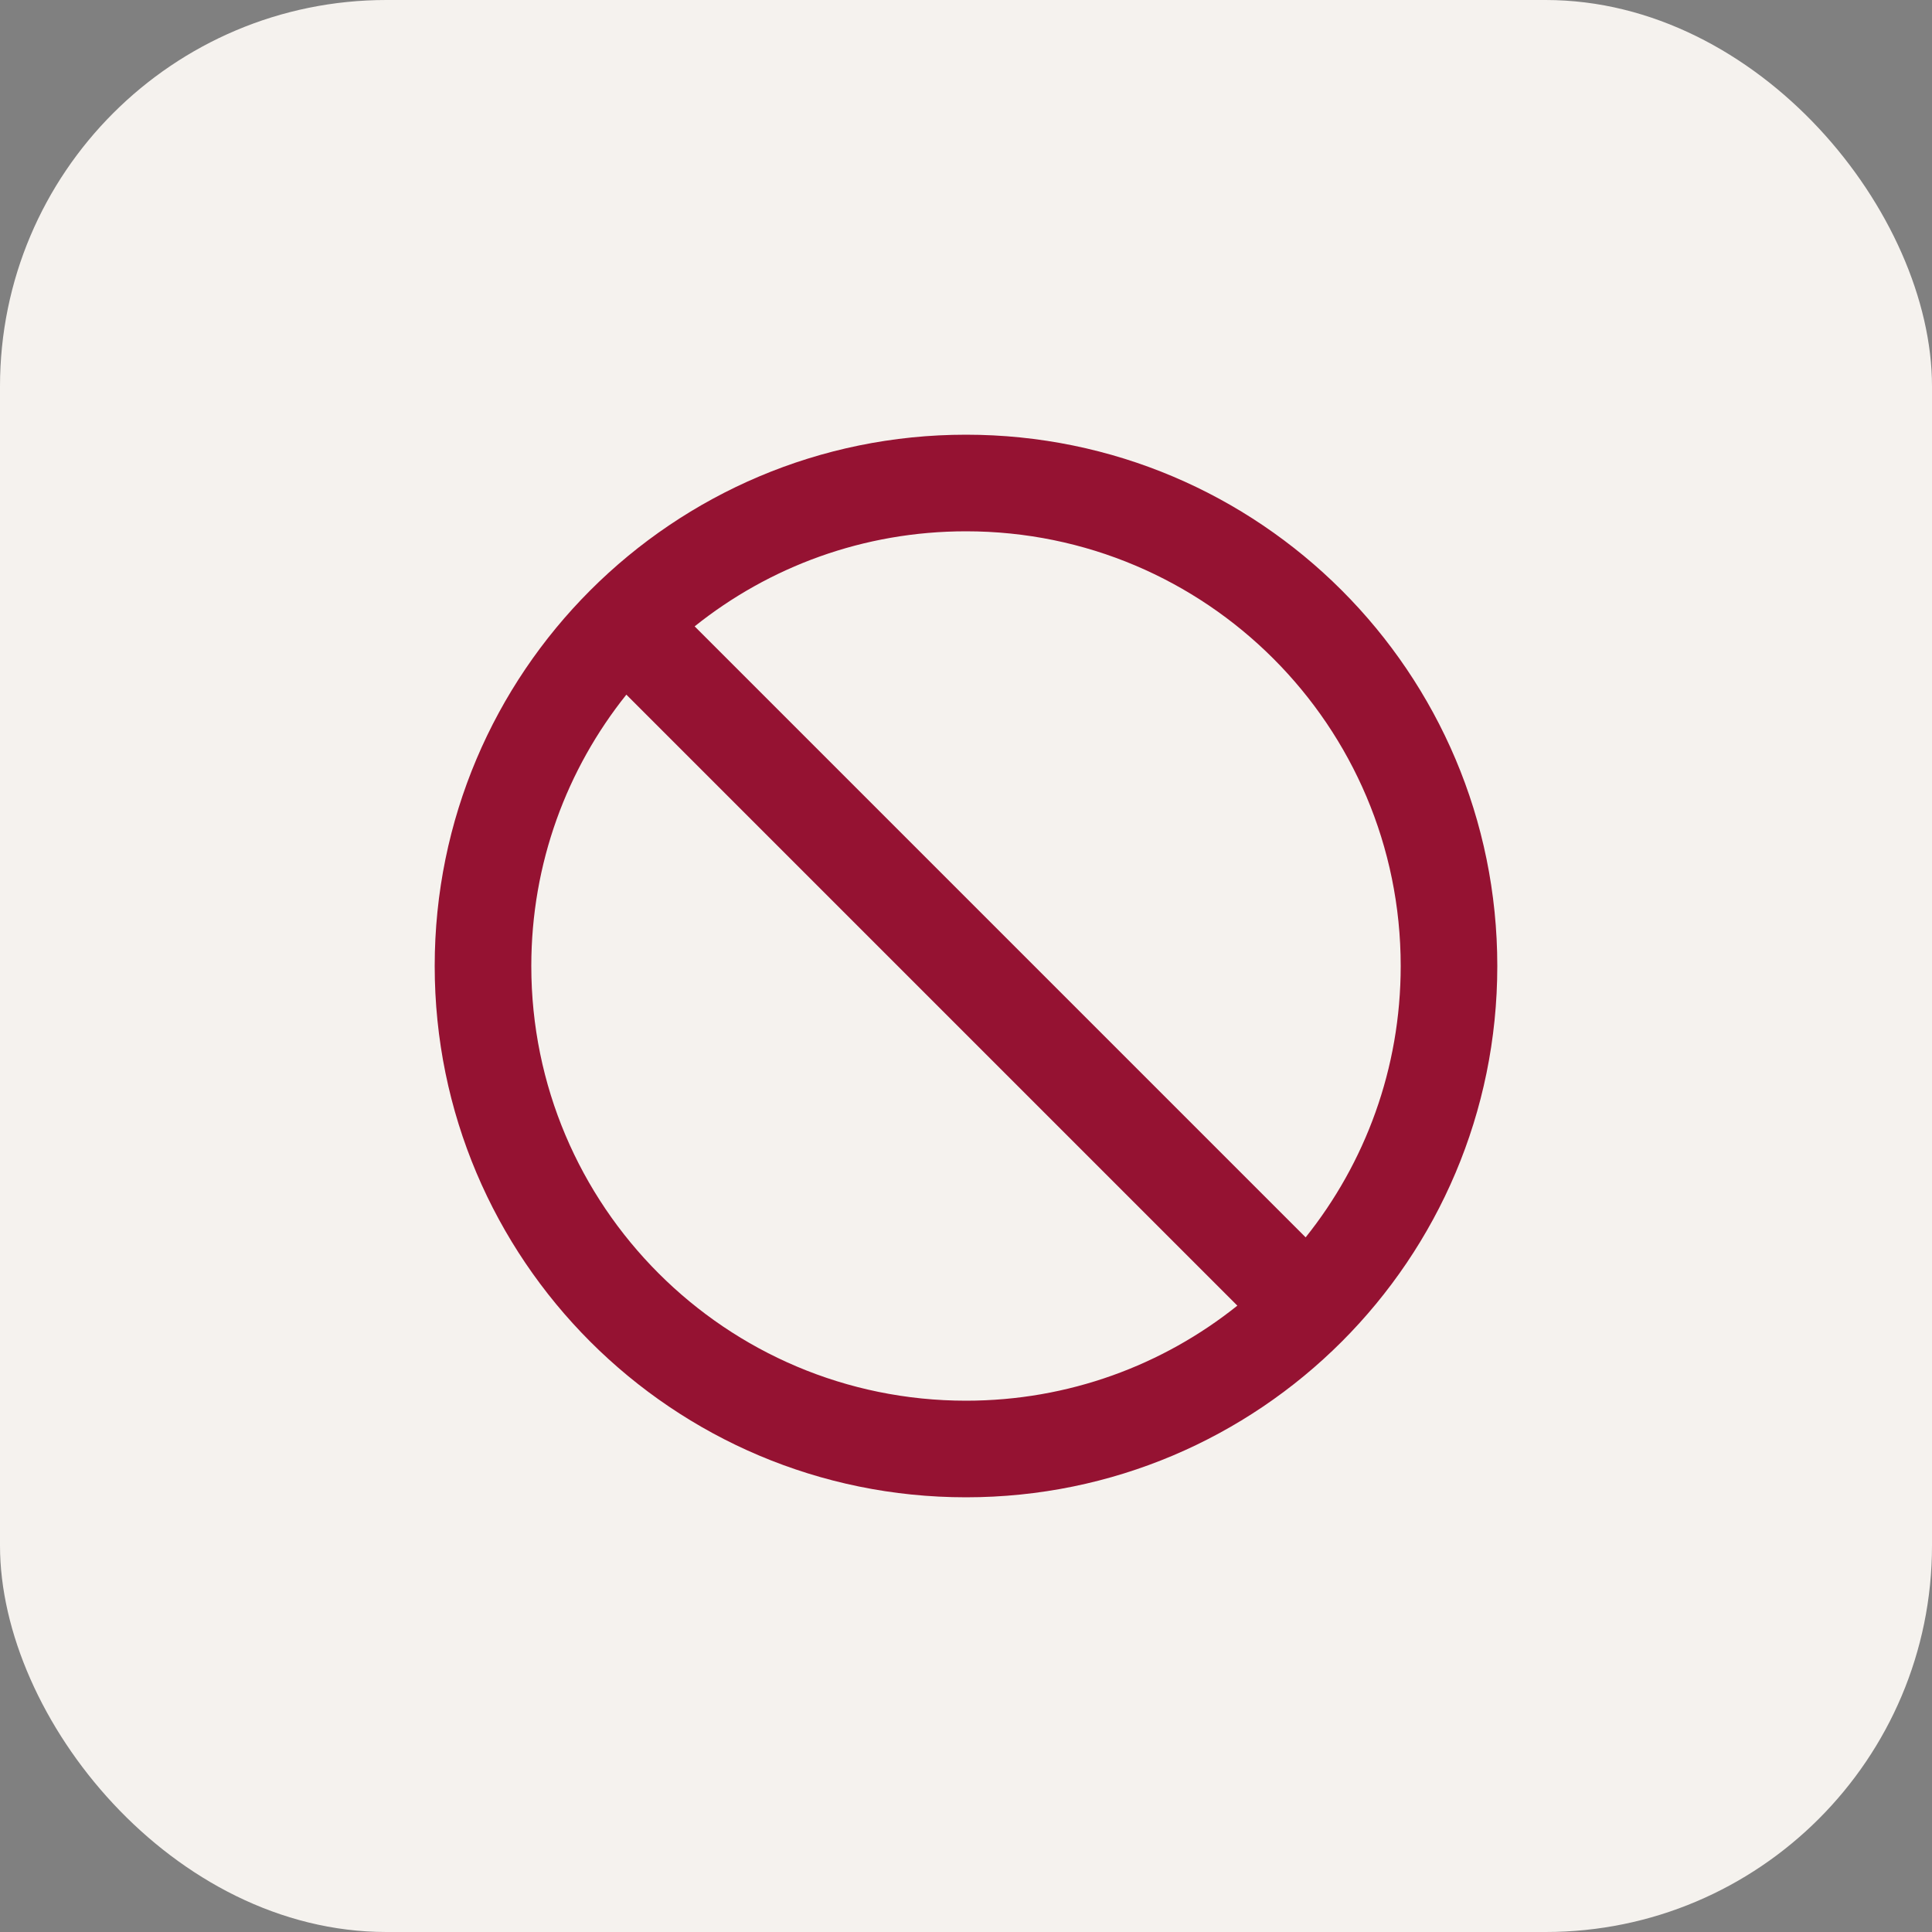
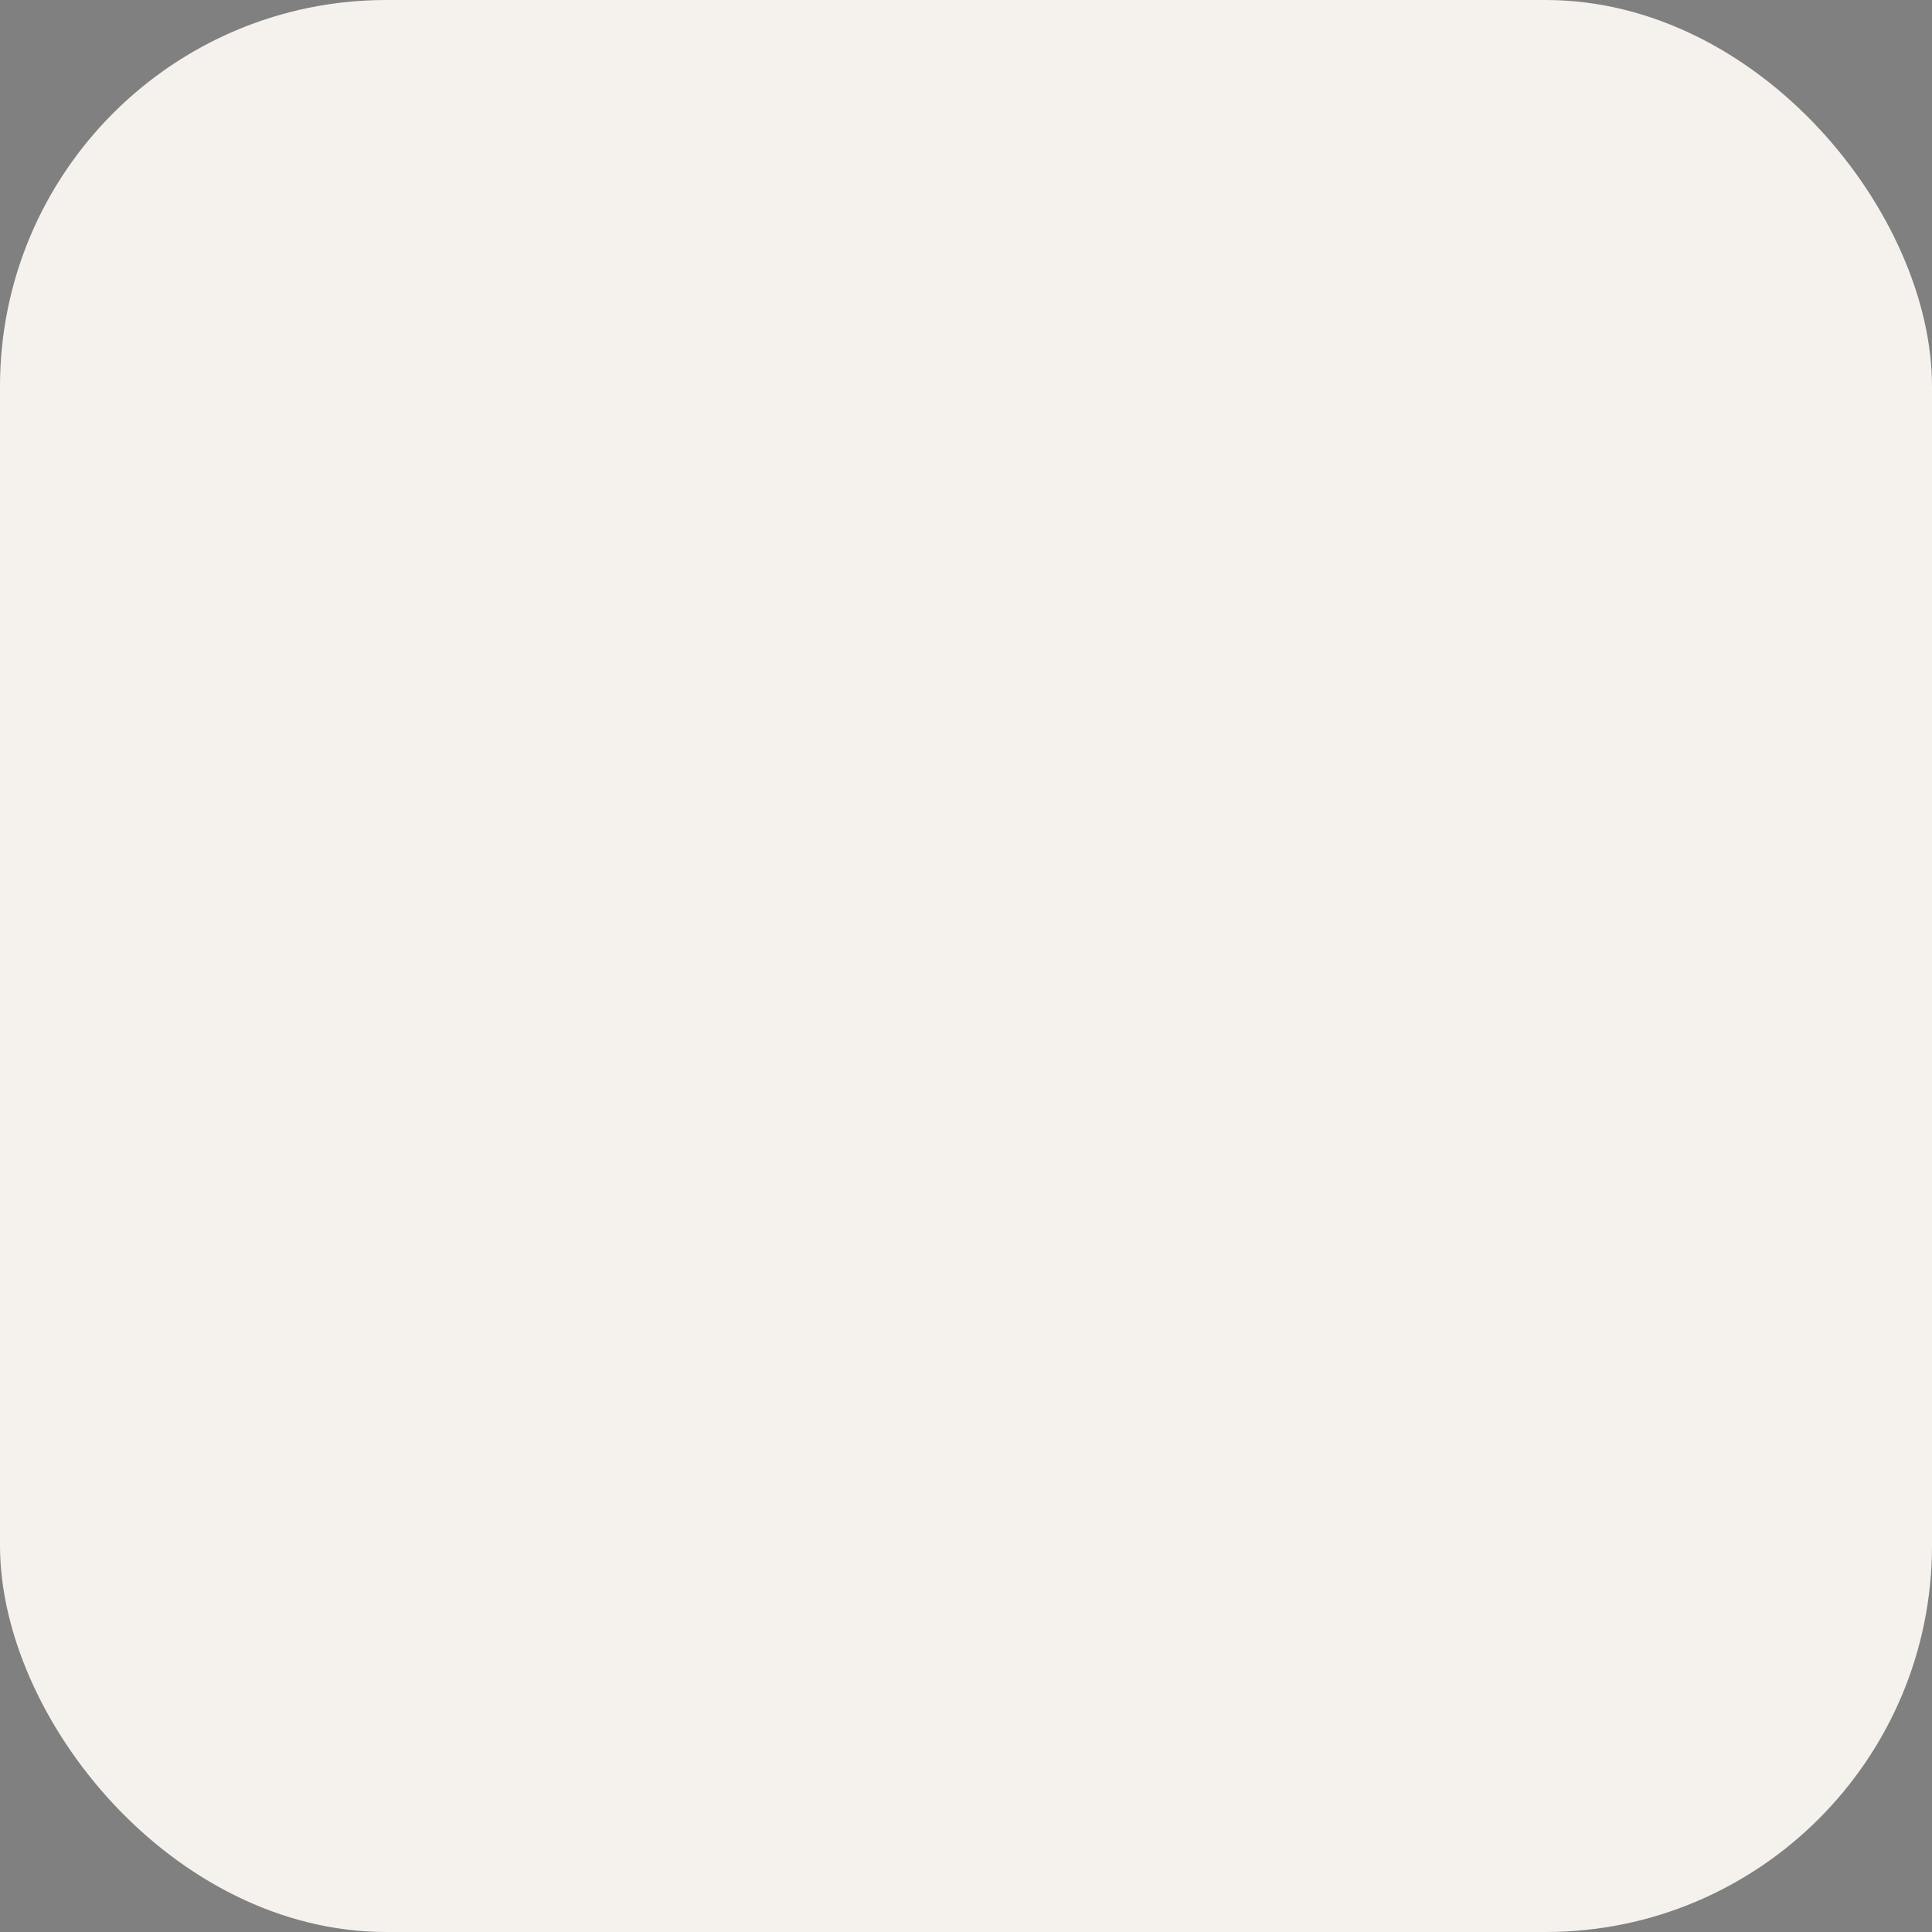
<svg xmlns="http://www.w3.org/2000/svg" width="20" height="20" viewBox="0 0 20 20" fill="none">
  <rect x="0" y="0" width="20" height="20" fill="#808080" stroke="none" />
  <rect width="20" height="20" rx="4" fill="#F5F2EE" />
-   <path fill-rule="evenodd" clip-rule="evenodd" d="M10 4.5C6.962 4.5 4.5 6.962 4.5 10C4.5 13.038 6.962 15.5 10 15.5C13.038 15.5 15.5 13.038 15.5 10C15.5 6.962 13.038 4.5 10 4.5ZM7.191 6.484C7.961 5.868 8.937 5.5 10 5.5C12.485 5.5 14.5 7.515 14.5 10C14.5 11.062 14.132 12.039 13.516 12.809L7.191 6.484ZM6.484 7.191C5.868 7.961 5.5 8.937 5.5 10C5.5 12.485 7.515 14.5 10 14.5C11.062 14.5 12.039 14.132 12.809 13.516L6.484 7.191Z" fill="#951232" />
</svg>